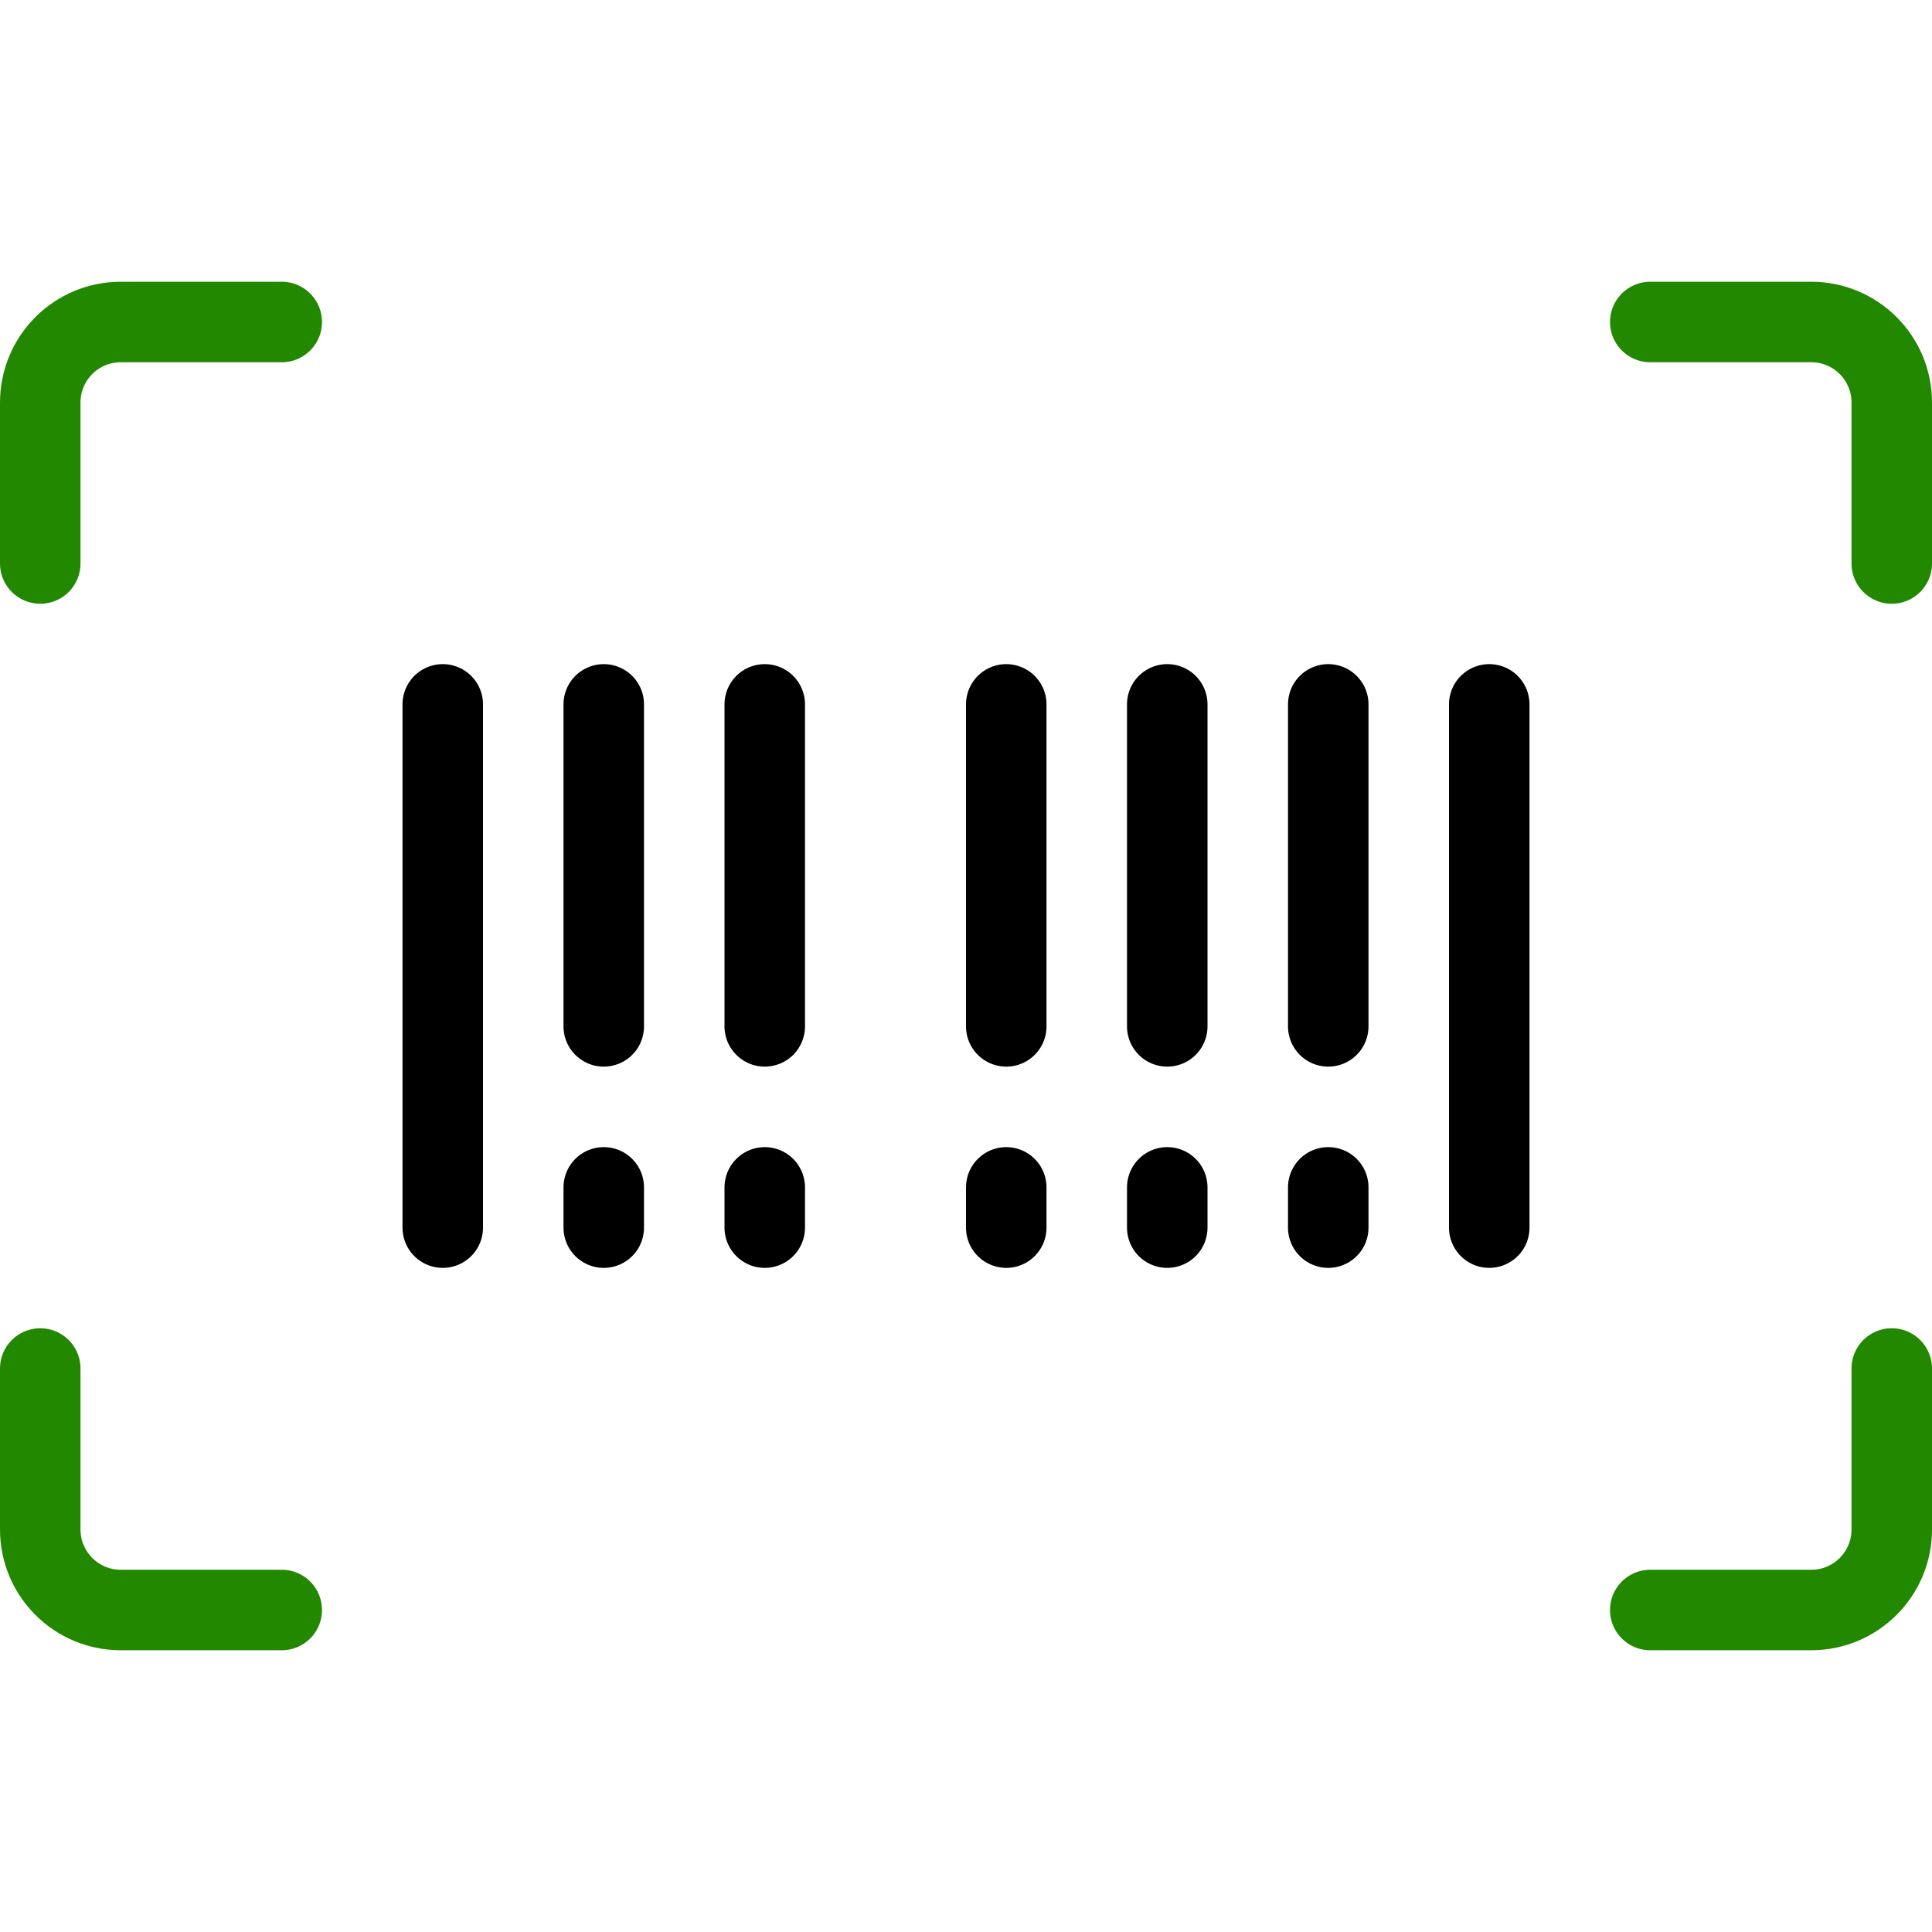
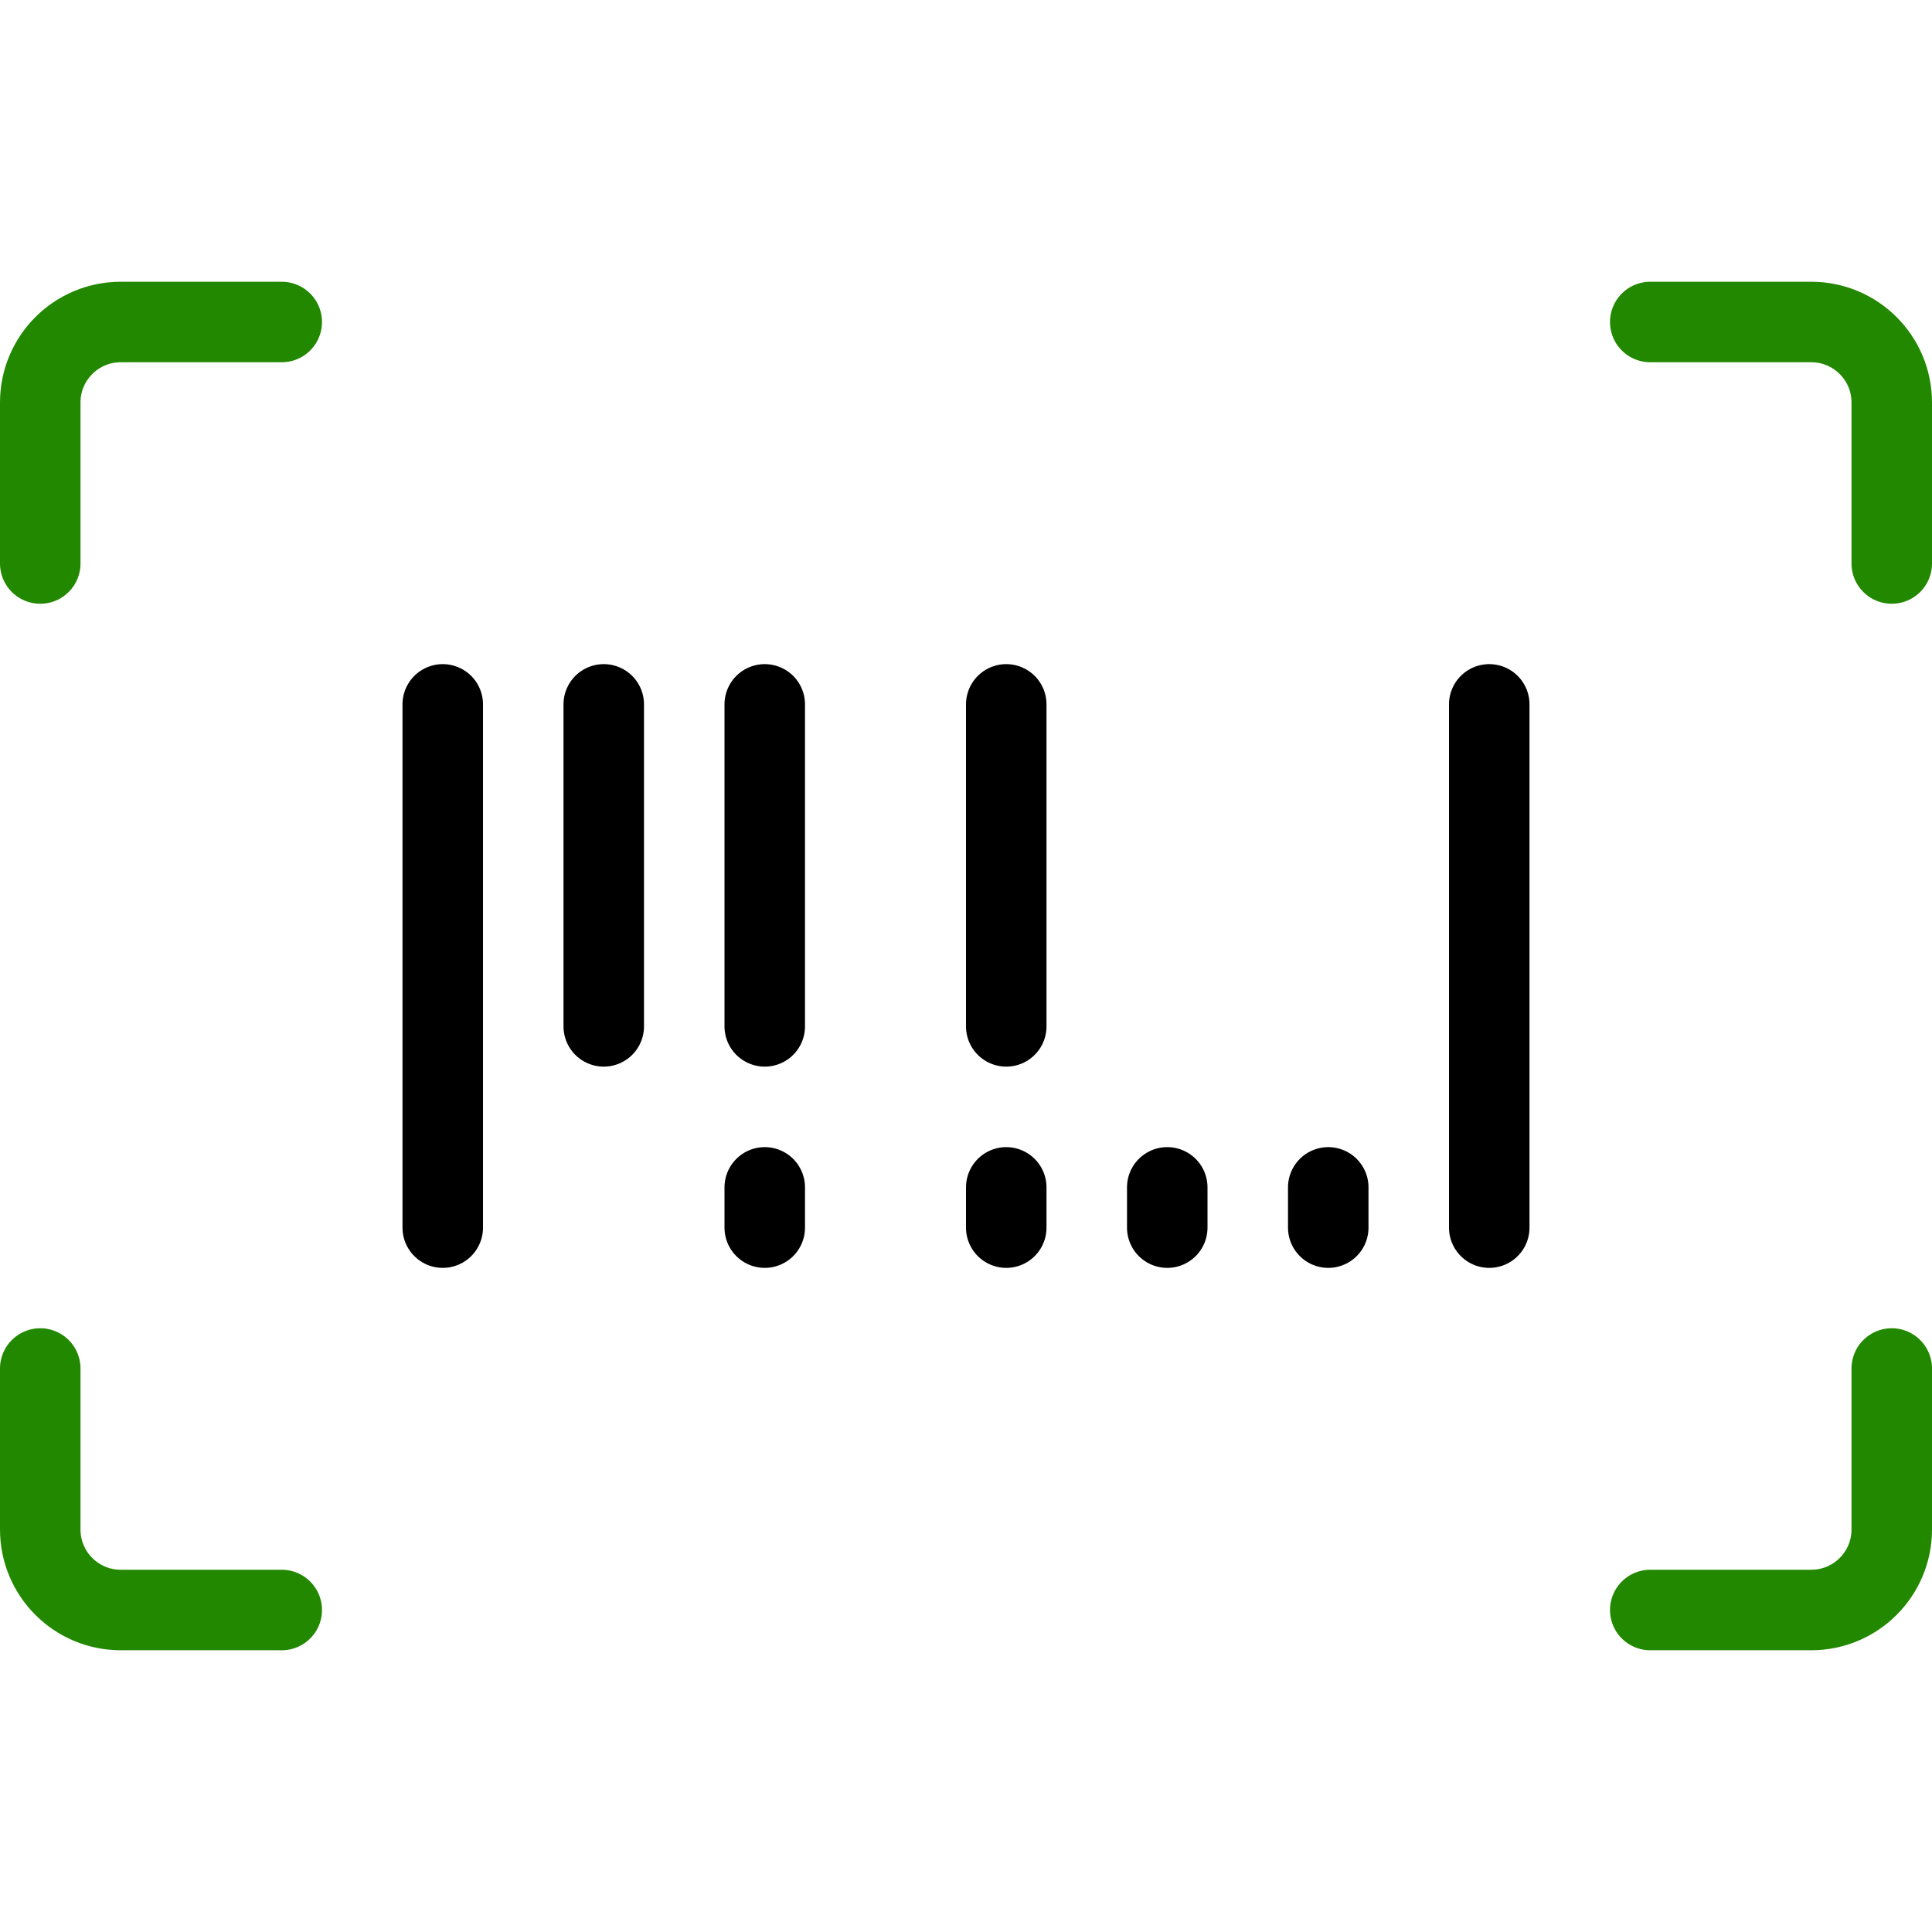
<svg xmlns="http://www.w3.org/2000/svg" width="60" height="60" viewBox="0 0 60 60" fill="none">
  <path d="M1.25 17.5V12.5C1.25 11.119 2.369 10 3.75 10H8.75" stroke="#228800" stroke-width="2.5" stroke-linecap="round" stroke-linejoin="round" />
  <path d="M8.75 50H3.75C2.369 50 1.25 48.881 1.25 47.5V42.5" stroke="#228800" stroke-width="2.5" stroke-linecap="round" stroke-linejoin="round" />
  <path d="M58.75 42.5V47.5C58.75 48.881 57.631 50 56.25 50H51.25" stroke="#228800" stroke-width="2.5" stroke-linecap="round" stroke-linejoin="round" />
  <path d="M51.25 10H56.25C57.631 10 58.75 11.119 58.75 12.5V17.5" stroke="#228800" stroke-width="2.5" stroke-linecap="round" stroke-linejoin="round" />
  <path d="M13.75 21.875V38.125" stroke="black" stroke-width="2.5" stroke-linecap="round" stroke-linejoin="round" />
  <path d="M46.25 21.875V38.125" stroke="black" stroke-width="2.5" stroke-linecap="round" stroke-linejoin="round" />
  <path d="M18.75 21.875V31.875" stroke="black" stroke-width="2.5" stroke-linecap="round" stroke-linejoin="round" />
  <path d="M31.25 21.875V31.875" stroke="black" stroke-width="2.5" stroke-linecap="round" stroke-linejoin="round" />
-   <path d="M36.25 21.875V31.875" stroke="black" stroke-width="2.5" stroke-linecap="round" stroke-linejoin="round" />
  <path d="M23.75 21.875V31.875" stroke="black" stroke-width="2.5" stroke-linecap="round" stroke-linejoin="round" />
-   <path d="M41.25 21.875V31.875" stroke="black" stroke-width="2.5" stroke-linecap="round" stroke-linejoin="round" />
-   <path d="M18.75 38.125V36.875" stroke="black" stroke-width="2.5" stroke-linecap="round" stroke-linejoin="round" />
  <path d="M23.75 38.125V36.875" stroke="black" stroke-width="2.5" stroke-linecap="round" stroke-linejoin="round" />
  <path d="M31.25 38.125V36.875" stroke="black" stroke-width="2.5" stroke-linecap="round" stroke-linejoin="round" />
  <path d="M36.25 38.125V36.875" stroke="black" stroke-width="2.5" stroke-linecap="round" stroke-linejoin="round" />
  <path d="M41.25 38.125V36.875" stroke="black" stroke-width="2.5" stroke-linecap="round" stroke-linejoin="round" />
</svg>